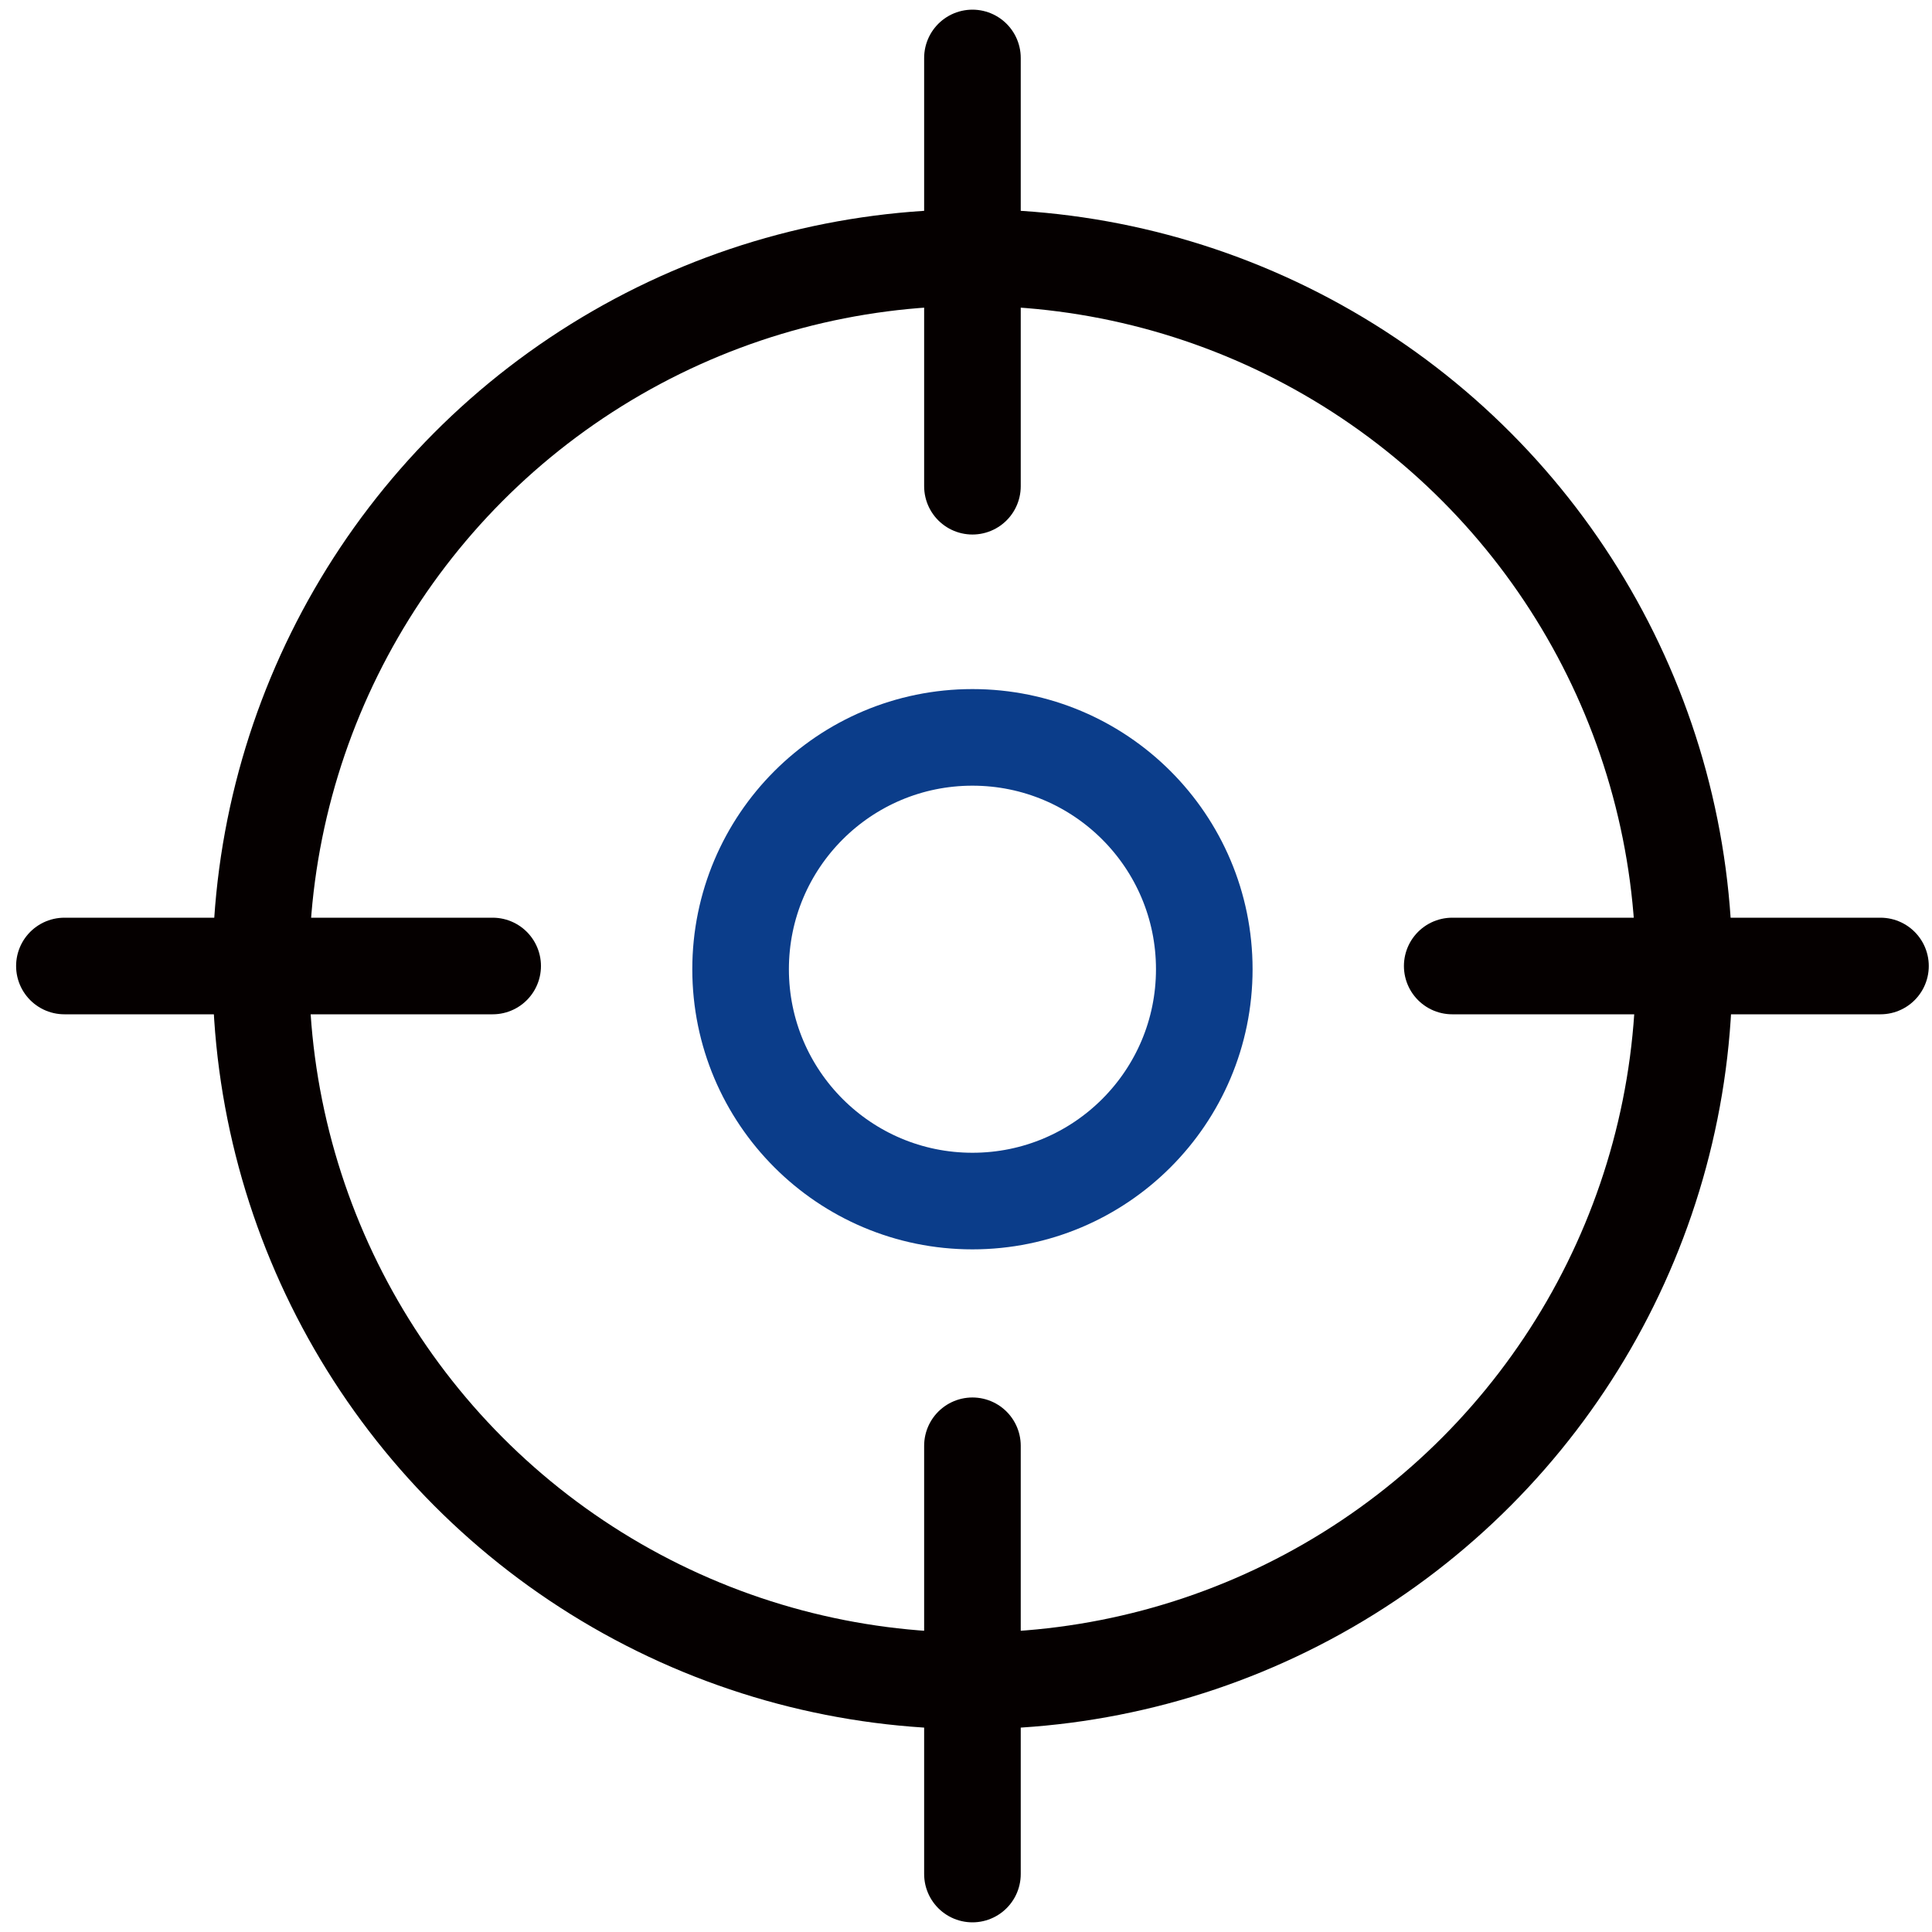
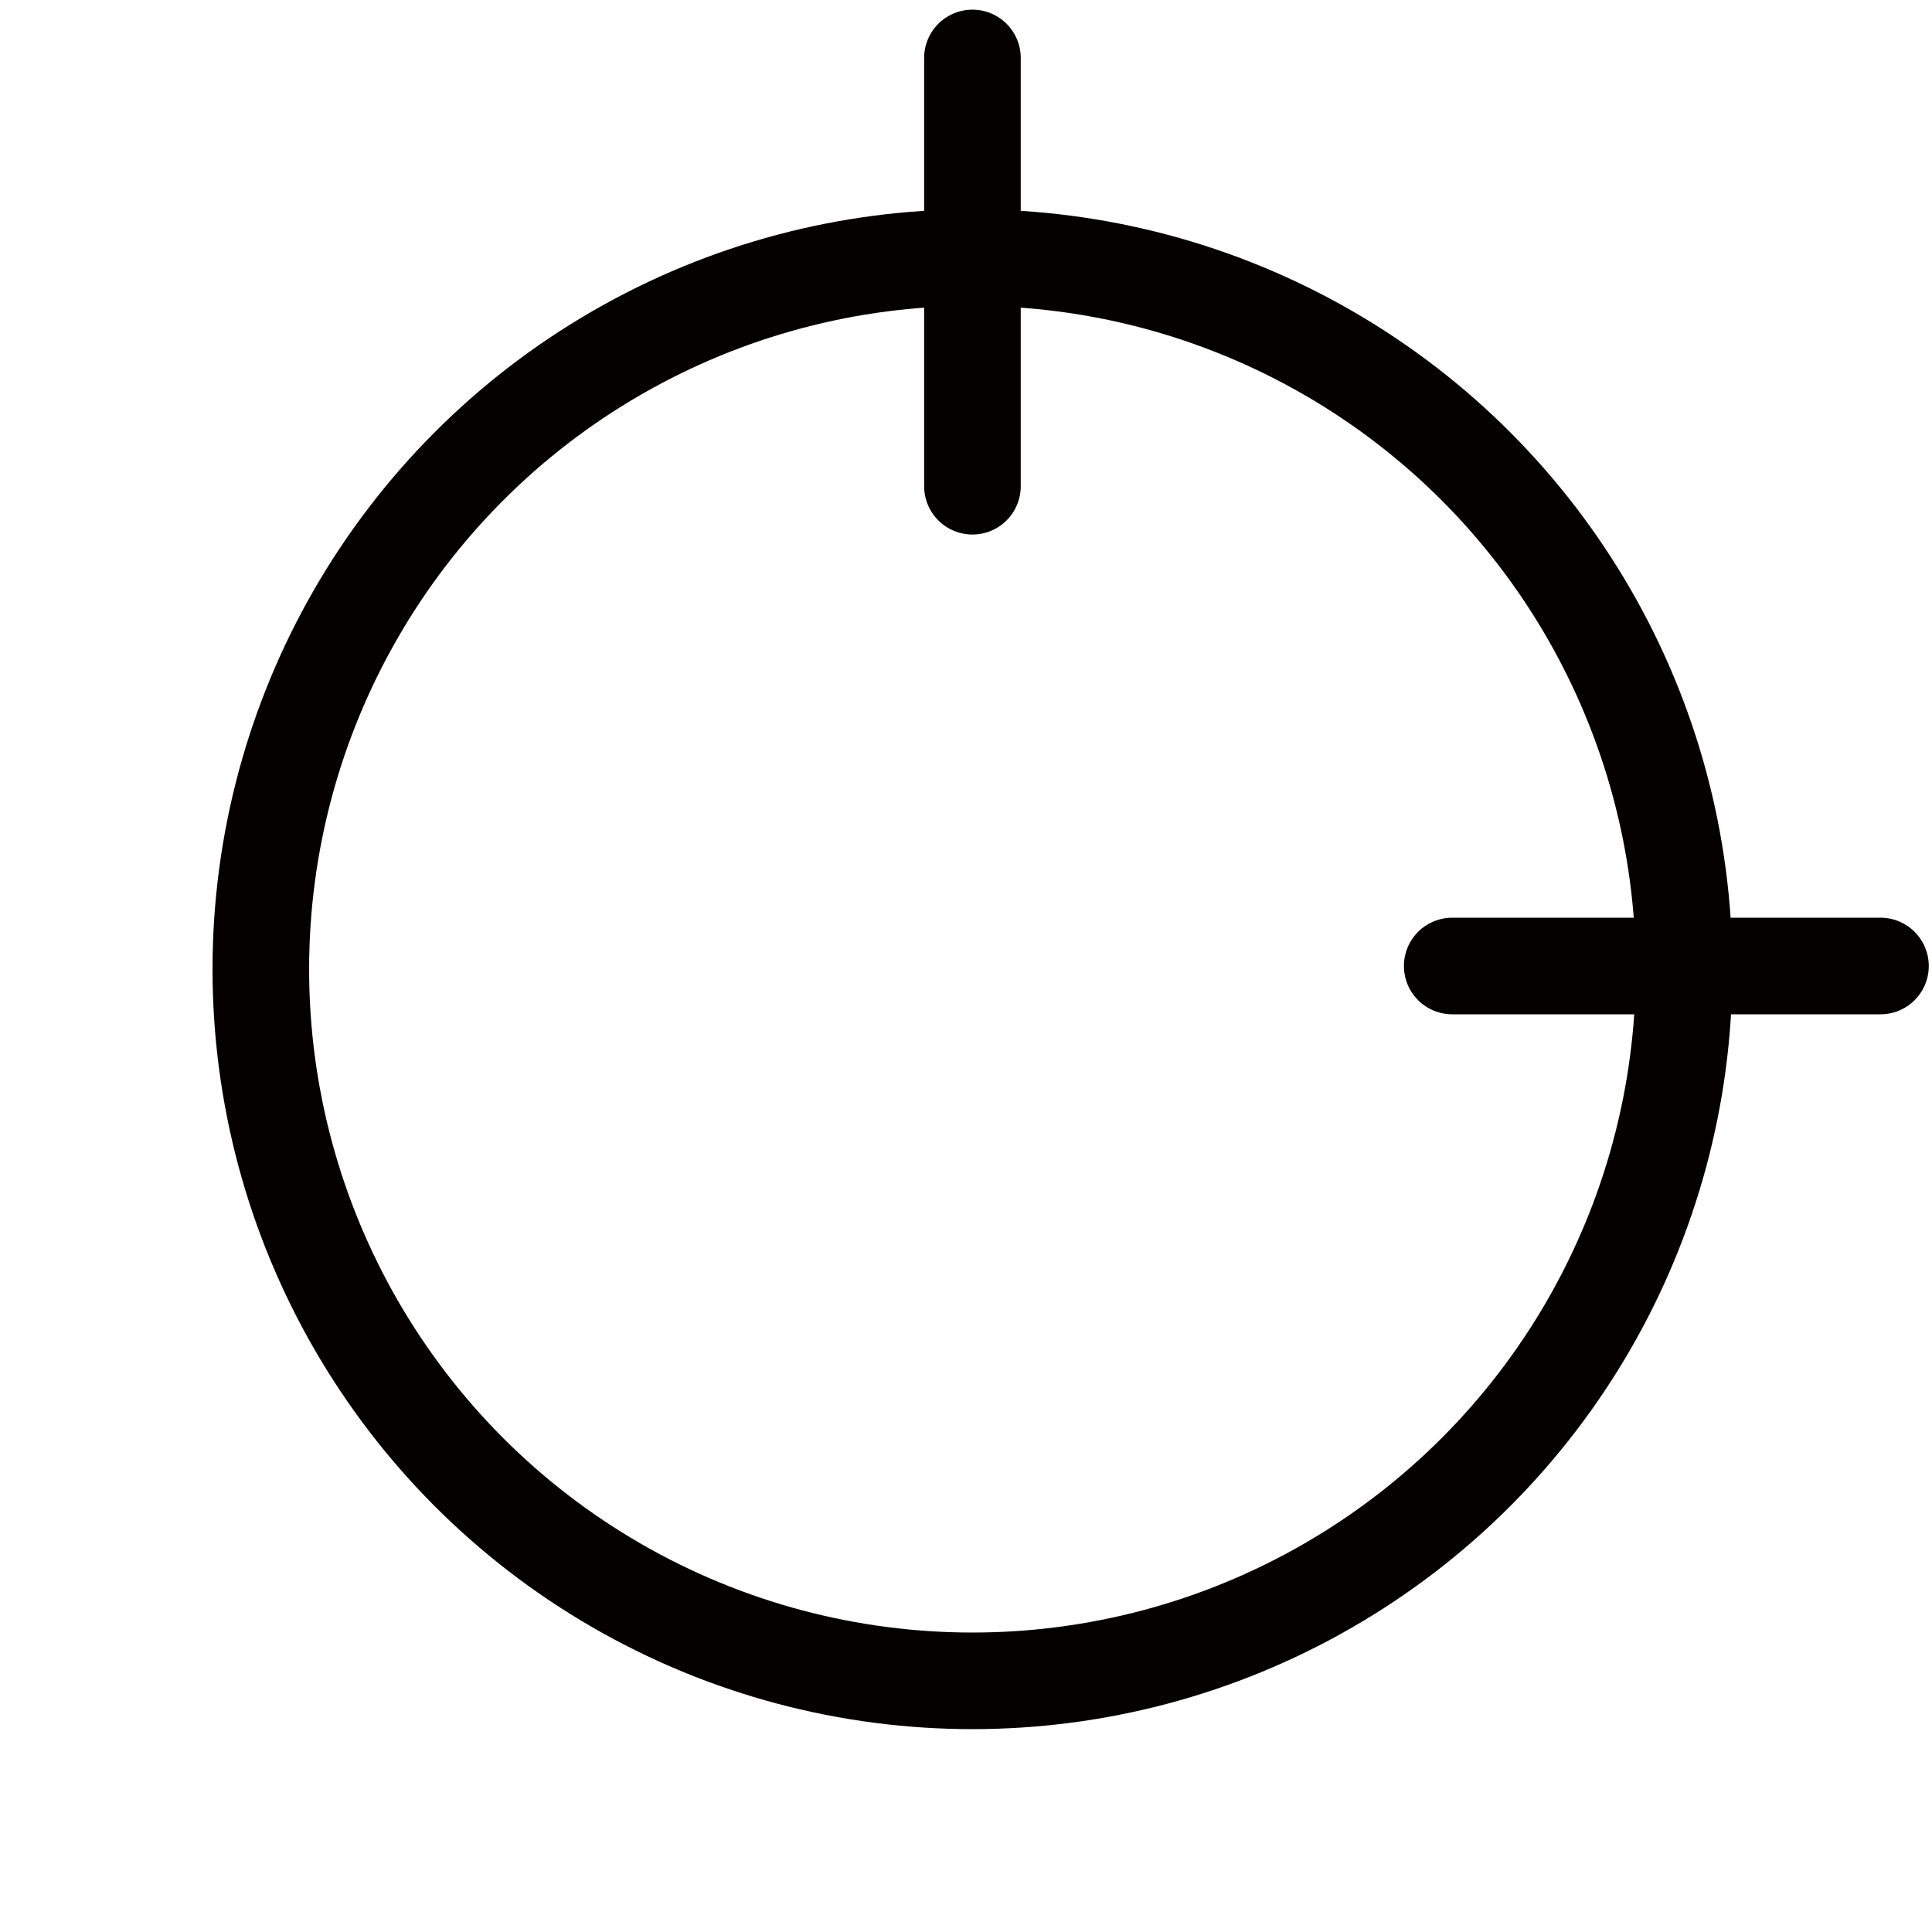
<svg xmlns="http://www.w3.org/2000/svg" version="1.1" id="图层_1" x="0px" y="0px" viewBox="0 0 60 60" style="enable-background:new 0 0 60 60;" xml:space="preserve">
  <style type="text/css">
	.st0{fill:none;stroke:#050000;stroke-width:3;stroke-linecap:round;stroke-linejoin:round;stroke-miterlimit:10;}
	.st1{fill:none;stroke:#0B3D8A;stroke-width:3;stroke-linecap:round;stroke-linejoin:round;stroke-miterlimit:10;}
</style>
  <g>
    <circle class="st0" cx="30.2" cy="30.1" r="22.1" />
-     <circle class="st1" cx="30.2" cy="30.1" r="7.2" />
    <line class="st0" x1="30.2" y1="1.8" x2="30.2" y2="15.1" />
-     <line class="st0" x1="30.2" y1="44.9" x2="30.2" y2="58.2" />
    <line class="st0" x1="58.4" y1="30" x2="45.1" y2="30" />
-     <line class="st0" x1="15.3" y1="30" x2="2" y2="30" />
  </g>
</svg>